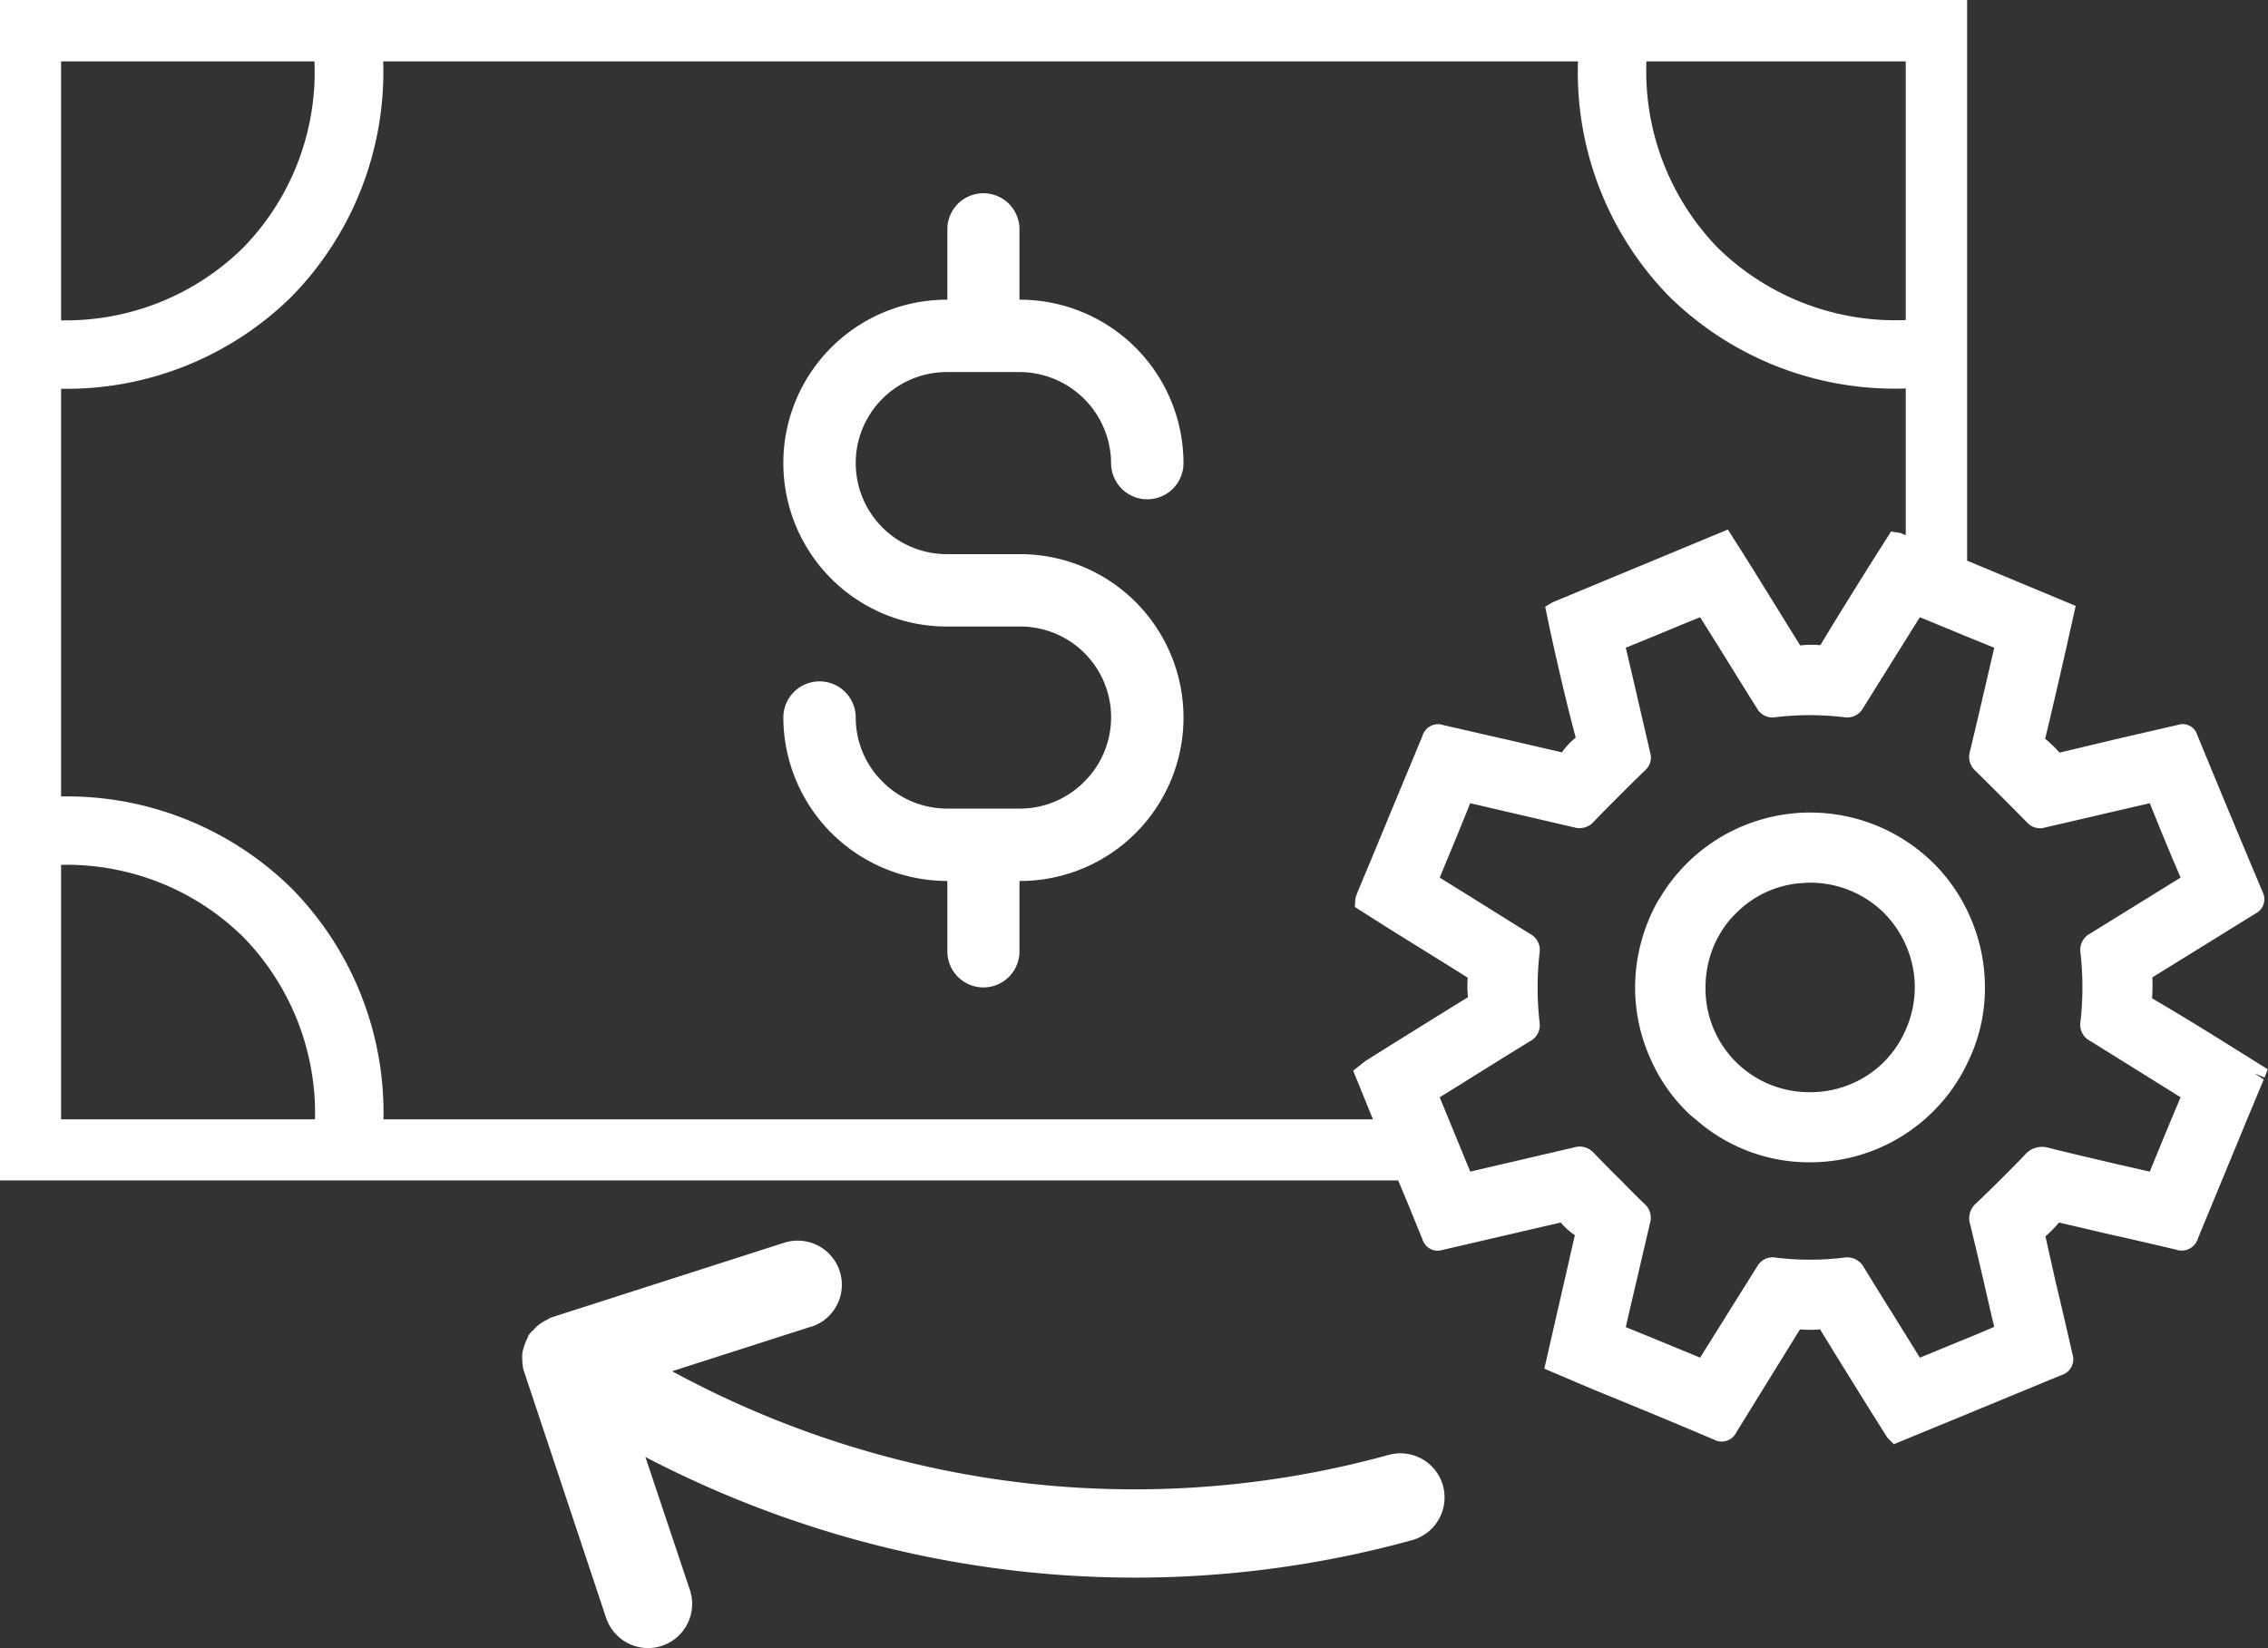
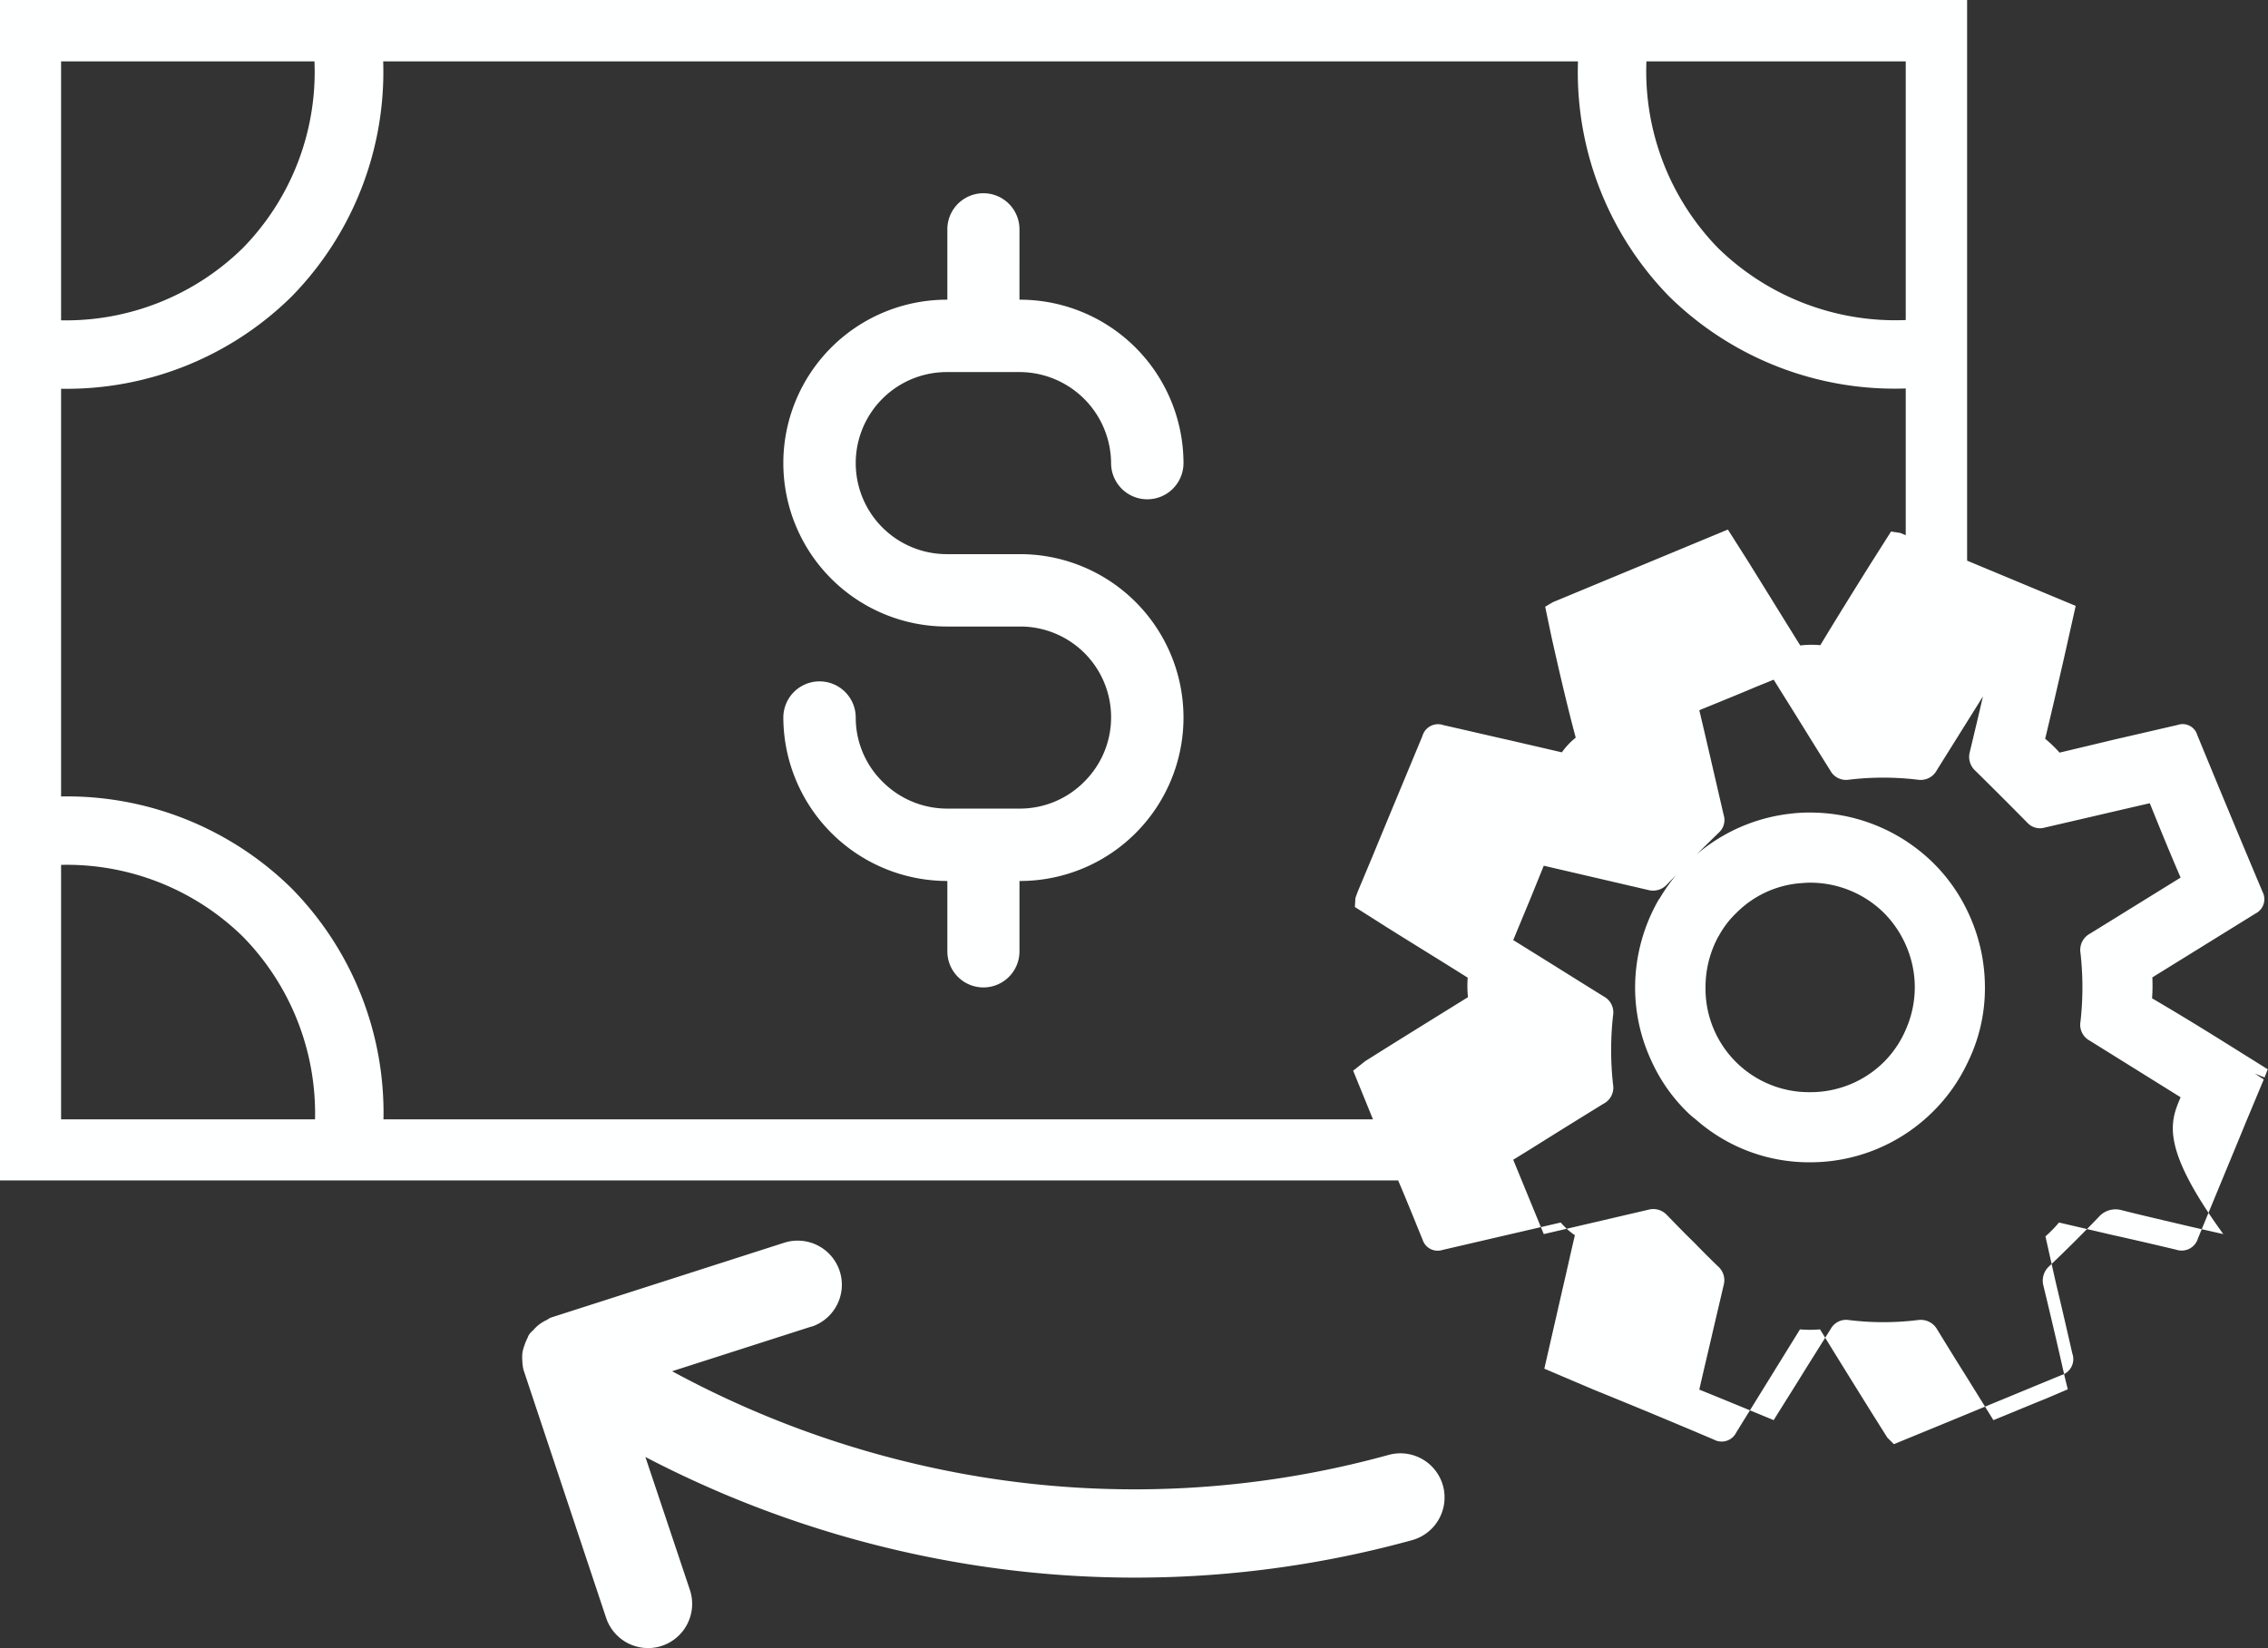
<svg xmlns="http://www.w3.org/2000/svg" fill="#feffff" height="58.3" preserveAspectRatio="xMidYMid meet" version="1" viewBox="0.0 0.0 80.2 58.3" width="80.2" zoomAndPan="magnify">
  <rect x="0.0" y="0.0" width="80.2" height="58.3" fill="#333333" stroke="none" />
  <g data-name="30" id="change1_1">
-     <path d="M28.69,46.921,23.767,48.5A34.562,34.562,0,0,0,34.576,52.22a33.767,33.767,0,0,0,14.52-.758,1.563,1.563,0,0,1,1.928,1.08,1.568,1.568,0,0,1-1.08,1.93,36.885,36.885,0,0,1-15.879.825,37.683,37.683,0,0,1-11.243-3.764l1.573,4.7a1.564,1.564,0,0,1-.985,1.978,1.535,1.535,0,0,1-.645.073,1.563,1.563,0,0,1-1.331-1.059l-2.922-8.774a1.457,1.457,0,0,1-.041-.312,1.6,1.6,0,0,1,0-.271,1.242,1.242,0,0,1,.065-.255,1.8,1.8,0,0,1,.123-.3.382.382,0,0,1,.046-.1l.011-.016a.623.623,0,0,1,.129-.137,1.567,1.567,0,0,1,.224-.216,1.528,1.528,0,0,1,.281-.165.588.588,0,0,1,.158-.085l8.223-2.639a1.564,1.564,0,0,1,1.964,1.01,1.562,1.562,0,0,1-1.009,1.963ZM79.15,37.17l1.04.65-.11.29-.35-.14.32.21-.61,1.46c-.57,1.39-1.15,2.78-1.72,4.17a.6.6,0,0,1-.77.39c-.76-.18-1.53-.36-2.3-.53l-1.84-.43a4.433,4.433,0,0,1-.48.49l.37,1.65c.2.83.39,1.66.58,2.49a.593.593,0,0,1-.39.77c-1.41.58-2.83,1.17-4.24,1.75l-1.68.69-.23-.23-.56-.89c-.61-.98-1.22-1.96-1.82-2.94a4.208,4.208,0,0,1-.71,0L61.4,50.66a.575.575,0,0,1-.79.26q-2.115-.9-4.26-1.77l-1.74-.74.64-2.8c.15-.64.29-1.28.44-1.92a2.539,2.539,0,0,1-.5-.45l-4.18.97a.558.558,0,0,1-.7-.35c-.29-.71-.57-1.41-.87-2.11H0V0H69.56V19.83l3.84,1.6-.41,1.83c-.22.96-.44,1.92-.67,2.87a4.665,4.665,0,0,1,.51.49l1.97-.47,2.21-.51a.538.538,0,0,1,.69.36q1.14,2.775,2.31,5.55a.566.566,0,0,1-.25.76L78,33.4l-1.89,1.17a6.119,6.119,0,0,1-.01.74C77.11,35.9,78.13,36.53,79.15,37.17Zm-20.93-35a8.961,8.961,0,0,0,2.53,6.6,8.975,8.975,0,0,0,6.64,2.55V2.17ZM2.16,11.33A8.938,8.938,0,0,0,8.59,8.77a8.906,8.906,0,0,0,2.53-6.6H2.16Zm8.98,28.26a8.941,8.941,0,0,0-2.55-6.46,8.9,8.9,0,0,0-6.43-2.54v9Zm40.77-4.32a3.962,3.962,0,0,1-.01-.69c-.95-.6-1.9-1.18-2.84-1.77l-1.15-.73.02-.32.08-.22.54-1.29c.58-1.41,1.17-2.82,1.75-4.22a.575.575,0,0,1,.75-.38c.76.17,1.52.35,2.28.52l1.9.44a2.6,2.6,0,0,1,.49-.52c-.31-1.16-.59-2.37-.86-3.58l-.22-1.05.27-.16,6.19-2.57.68,1.07c.63,1.01,1.25,2.02,1.88,3.03a3.328,3.328,0,0,1,.71-.01c.56-.93,1.14-1.86,1.72-2.79l.78-1.23.33.05.19.08V13.74a11.376,11.376,0,0,1-8.36-3.25A11.347,11.347,0,0,1,55.8,2.17H13.55a11.356,11.356,0,0,1-3.24,8.32,11.324,11.324,0,0,1-8.15,3.26V28.17a11.324,11.324,0,0,1,8.14,3.24,11.312,11.312,0,0,1,3.26,8.18H48.55l-.7-1.72.43-.34.86-.54C50.07,36.41,50.99,35.84,51.91,35.27Zm25.2,3.54-3.21-2a.637.637,0,0,1-.33-.68,10.878,10.878,0,0,0,0-2.42.655.655,0,0,1,.34-.69l3.2-1.98c-.38-.88-.74-1.76-1.09-2.63-.74.17-1.47.34-2.2.51l-1.51.35a.608.608,0,0,1-.62-.17c-.61-.62-1.22-1.23-1.84-1.84a.66.66,0,0,1-.2-.64c.16-.67.32-1.33.47-1.99l.4-1.72-.96-.39-1.67-.69-.37.59c-.04.07-.09.14-.13.21l-1.5,2.4a.646.646,0,0,1-.66.34,10.2,10.2,0,0,0-2.47,0,.633.633,0,0,1-.64-.33c-.56-.89-1.11-1.79-1.67-2.68l-.33-.53-.64.26c-.66.28-1.33.55-1.99.82.18.76.35,1.49.52,2.23l.34,1.47a.6.6,0,0,1-.17.63q-.93.9-1.83,1.83a.663.663,0,0,1-.66.2l-3.7-.86-.45,1.11-.63,1.52.45.28c.92.57,1.84,1.15,2.76,1.72a.638.638,0,0,1,.32.67,11.059,11.059,0,0,0,0,2.44.639.639,0,0,1-.34.68c-.86.53-1.73,1.07-2.59,1.61l-.6.37.32.78.76,1.85,3.69-.86a.657.657,0,0,1,.65.17c.33.34.65.67.99,1,.27.28.55.56.83.83a.65.65,0,0,1,.2.67l-.37,1.58c-.16.7-.33,1.4-.49,2.11.89.36,1.76.72,2.63,1.08.39-.63.78-1.24,1.16-1.86l.86-1.37a.619.619,0,0,1,.64-.31,9.96,9.96,0,0,0,2.44,0,.667.667,0,0,1,.68.33c.35.57.7,1.14,1.06,1.71l.93,1.5c.64-.26,1.26-.52,1.88-.77l.75-.32-.11-.45q-.36-1.6-.75-3.21a.685.685,0,0,1,.21-.7c.59-.56,1.17-1.14,1.73-1.72a.793.793,0,0,1,.81-.26c.79.2,1.58.38,2.38.57l1.23.28C76.38,40.56,76.74,39.68,77.11,38.81ZM33.48,13.16h2.59a3.244,3.244,0,0,1,3.22,3.22,1.28,1.28,0,1,0,2.56,0,5.787,5.787,0,0,0-5.78-5.78h-.02V8.11a1.275,1.275,0,0,0-2.55,0V10.6h-.02a5.78,5.78,0,0,0,0,11.56h2.59a3.21,3.21,0,0,1,2.27,5.49,3.2,3.2,0,0,1-2.27.95H33.48a3.223,3.223,0,0,1-2.27-.95,3.181,3.181,0,0,1-.95-2.27,1.28,1.28,0,0,0-2.56,0,5.8,5.8,0,0,0,5.78,5.78h.02v2.49a1.275,1.275,0,0,0,2.55,0V31.16h.02a5.78,5.78,0,0,0,0-11.56H33.48a3.22,3.22,0,0,1,0-6.44ZM69.56,32.2a6.215,6.215,0,0,1,.63,2.73,5.951,5.951,0,0,1-.63,2.69,6.032,6.032,0,0,1-1.19,1.68A6.151,6.151,0,0,1,64,41.11a6.056,6.056,0,0,1-4.04-1.52,2.856,2.856,0,0,1-.33-.29,5.936,5.936,0,0,1-1.23-1.77,6.142,6.142,0,0,1-.58-2.61,6.258,6.258,0,0,1,.84-3.11l.02-.02a6.174,6.174,0,0,1,4.63-3.01,5.374,5.374,0,0,1,.7-.04,6.2,6.2,0,0,1,4.38,1.81A6.056,6.056,0,0,1,69.56,32.2Zm-1.85,2.74a3.7,3.7,0,0,0-.32-1.52,3.75,3.75,0,0,0-.75-1.11,3.709,3.709,0,0,0-2.62-1.09h-.01c-.12,0-.24.01-.36.02h-.01a3.6,3.6,0,0,0-2.25,1.06,3.283,3.283,0,0,0-.62.82.01.01,0,0,0-.01.01,3.762,3.762,0,0,0-.45,1.78,3.66,3.66,0,0,0,3.68,3.72h.02a3.684,3.684,0,0,0,2.61-1.07,3.644,3.644,0,0,0,.77-1.14A3.71,3.71,0,0,0,67.71,34.94Z" />
+     <path d="M28.69,46.921,23.767,48.5A34.562,34.562,0,0,0,34.576,52.22a33.767,33.767,0,0,0,14.52-.758,1.563,1.563,0,0,1,1.928,1.08,1.568,1.568,0,0,1-1.08,1.93,36.885,36.885,0,0,1-15.879.825,37.683,37.683,0,0,1-11.243-3.764l1.573,4.7a1.564,1.564,0,0,1-.985,1.978,1.535,1.535,0,0,1-.645.073,1.563,1.563,0,0,1-1.331-1.059l-2.922-8.774a1.457,1.457,0,0,1-.041-.312,1.6,1.6,0,0,1,0-.271,1.242,1.242,0,0,1,.065-.255,1.8,1.8,0,0,1,.123-.3.382.382,0,0,1,.046-.1l.011-.016a.623.623,0,0,1,.129-.137,1.567,1.567,0,0,1,.224-.216,1.528,1.528,0,0,1,.281-.165.588.588,0,0,1,.158-.085l8.223-2.639a1.564,1.564,0,0,1,1.964,1.01,1.562,1.562,0,0,1-1.009,1.963ZM79.15,37.17l1.04.65-.11.29-.35-.14.32.21-.61,1.46c-.57,1.39-1.15,2.78-1.72,4.17a.6.6,0,0,1-.77.39c-.76-.18-1.53-.36-2.3-.53l-1.84-.43a4.433,4.433,0,0,1-.48.49l.37,1.65c.2.83.39,1.66.58,2.49a.593.593,0,0,1-.39.77c-1.41.58-2.83,1.17-4.24,1.75l-1.68.69-.23-.23-.56-.89c-.61-.98-1.22-1.96-1.82-2.94a4.208,4.208,0,0,1-.71,0L61.4,50.66a.575.575,0,0,1-.79.26q-2.115-.9-4.26-1.77l-1.74-.74.64-2.8c.15-.64.29-1.28.44-1.92a2.539,2.539,0,0,1-.5-.45l-4.18.97a.558.558,0,0,1-.7-.35c-.29-.71-.57-1.41-.87-2.11H0V0H69.56V19.83l3.84,1.6-.41,1.83c-.22.96-.44,1.92-.67,2.87a4.665,4.665,0,0,1,.51.49l1.97-.47,2.21-.51a.538.538,0,0,1,.69.36q1.14,2.775,2.31,5.55a.566.566,0,0,1-.25.76L78,33.4l-1.89,1.17a6.119,6.119,0,0,1-.01.74C77.11,35.9,78.13,36.53,79.15,37.17Zm-20.93-35a8.961,8.961,0,0,0,2.53,6.6,8.975,8.975,0,0,0,6.64,2.55V2.17ZM2.16,11.33A8.938,8.938,0,0,0,8.59,8.77a8.906,8.906,0,0,0,2.53-6.6H2.16Zm8.98,28.26a8.941,8.941,0,0,0-2.55-6.46,8.9,8.9,0,0,0-6.43-2.54v9Zm40.77-4.32a3.962,3.962,0,0,1-.01-.69c-.95-.6-1.9-1.18-2.84-1.77l-1.15-.73.02-.32.08-.22.54-1.29c.58-1.41,1.17-2.82,1.75-4.22a.575.575,0,0,1,.75-.38c.76.17,1.52.35,2.28.52l1.9.44a2.6,2.6,0,0,1,.49-.52c-.31-1.16-.59-2.37-.86-3.58l-.22-1.05.27-.16,6.19-2.57.68,1.07c.63,1.01,1.25,2.02,1.88,3.03a3.328,3.328,0,0,1,.71-.01c.56-.93,1.14-1.86,1.72-2.79l.78-1.23.33.05.19.08V13.74a11.376,11.376,0,0,1-8.36-3.25A11.347,11.347,0,0,1,55.8,2.17H13.55a11.356,11.356,0,0,1-3.24,8.32,11.324,11.324,0,0,1-8.15,3.26V28.17a11.324,11.324,0,0,1,8.14,3.24,11.312,11.312,0,0,1,3.26,8.18H48.55l-.7-1.72.43-.34.86-.54C50.07,36.41,50.99,35.84,51.91,35.27Zm25.2,3.54-3.21-2a.637.637,0,0,1-.33-.68,10.878,10.878,0,0,0,0-2.42.655.655,0,0,1,.34-.69l3.2-1.98c-.38-.88-.74-1.76-1.09-2.63-.74.17-1.47.34-2.2.51l-1.51.35a.608.608,0,0,1-.62-.17c-.61-.62-1.22-1.23-1.84-1.84a.66.66,0,0,1-.2-.64c.16-.67.32-1.33.47-1.99c-.04.07-.09.14-.13.21l-1.5,2.4a.646.646,0,0,1-.66.34,10.2,10.2,0,0,0-2.47,0,.633.633,0,0,1-.64-.33c-.56-.89-1.11-1.79-1.67-2.68l-.33-.53-.64.26c-.66.28-1.33.55-1.99.82.18.76.35,1.49.52,2.23l.34,1.47a.6.6,0,0,1-.17.63q-.93.9-1.83,1.83a.663.663,0,0,1-.66.2l-3.7-.86-.45,1.11-.63,1.52.45.28c.92.57,1.84,1.15,2.76,1.72a.638.638,0,0,1,.32.67,11.059,11.059,0,0,0,0,2.44.639.639,0,0,1-.34.68c-.86.53-1.73,1.07-2.59,1.61l-.6.37.32.78.76,1.85,3.69-.86a.657.657,0,0,1,.65.17c.33.34.65.67.99,1,.27.28.55.56.83.83a.65.65,0,0,1,.2.67l-.37,1.58c-.16.7-.33,1.4-.49,2.11.89.36,1.76.72,2.63,1.08.39-.63.78-1.24,1.16-1.86l.86-1.37a.619.619,0,0,1,.64-.31,9.96,9.96,0,0,0,2.44,0,.667.667,0,0,1,.68.33c.35.57.7,1.14,1.06,1.71l.93,1.5c.64-.26,1.26-.52,1.88-.77l.75-.32-.11-.45q-.36-1.6-.75-3.21a.685.685,0,0,1,.21-.7c.59-.56,1.17-1.14,1.73-1.72a.793.793,0,0,1,.81-.26c.79.2,1.58.38,2.38.57l1.23.28C76.38,40.56,76.74,39.68,77.11,38.81ZM33.48,13.16h2.59a3.244,3.244,0,0,1,3.22,3.22,1.28,1.28,0,1,0,2.56,0,5.787,5.787,0,0,0-5.78-5.78h-.02V8.11a1.275,1.275,0,0,0-2.55,0V10.6h-.02a5.78,5.78,0,0,0,0,11.56h2.59a3.21,3.21,0,0,1,2.27,5.49,3.2,3.2,0,0,1-2.27.95H33.48a3.223,3.223,0,0,1-2.27-.95,3.181,3.181,0,0,1-.95-2.27,1.28,1.28,0,0,0-2.56,0,5.8,5.8,0,0,0,5.78,5.78h.02v2.49a1.275,1.275,0,0,0,2.55,0V31.16h.02a5.78,5.78,0,0,0,0-11.56H33.48a3.22,3.22,0,0,1,0-6.44ZM69.56,32.2a6.215,6.215,0,0,1,.63,2.73,5.951,5.951,0,0,1-.63,2.69,6.032,6.032,0,0,1-1.19,1.68A6.151,6.151,0,0,1,64,41.11a6.056,6.056,0,0,1-4.04-1.52,2.856,2.856,0,0,1-.33-.29,5.936,5.936,0,0,1-1.23-1.77,6.142,6.142,0,0,1-.58-2.61,6.258,6.258,0,0,1,.84-3.11l.02-.02a6.174,6.174,0,0,1,4.63-3.01,5.374,5.374,0,0,1,.7-.04,6.2,6.2,0,0,1,4.38,1.81A6.056,6.056,0,0,1,69.56,32.2Zm-1.85,2.74a3.7,3.7,0,0,0-.32-1.52,3.75,3.75,0,0,0-.75-1.11,3.709,3.709,0,0,0-2.62-1.09h-.01c-.12,0-.24.01-.36.02h-.01a3.6,3.6,0,0,0-2.25,1.06,3.283,3.283,0,0,0-.62.82.01.01,0,0,0-.01.01,3.762,3.762,0,0,0-.45,1.78,3.66,3.66,0,0,0,3.68,3.72h.02a3.684,3.684,0,0,0,2.61-1.07,3.644,3.644,0,0,0,.77-1.14A3.71,3.71,0,0,0,67.71,34.94Z" />
  </g>
</svg>